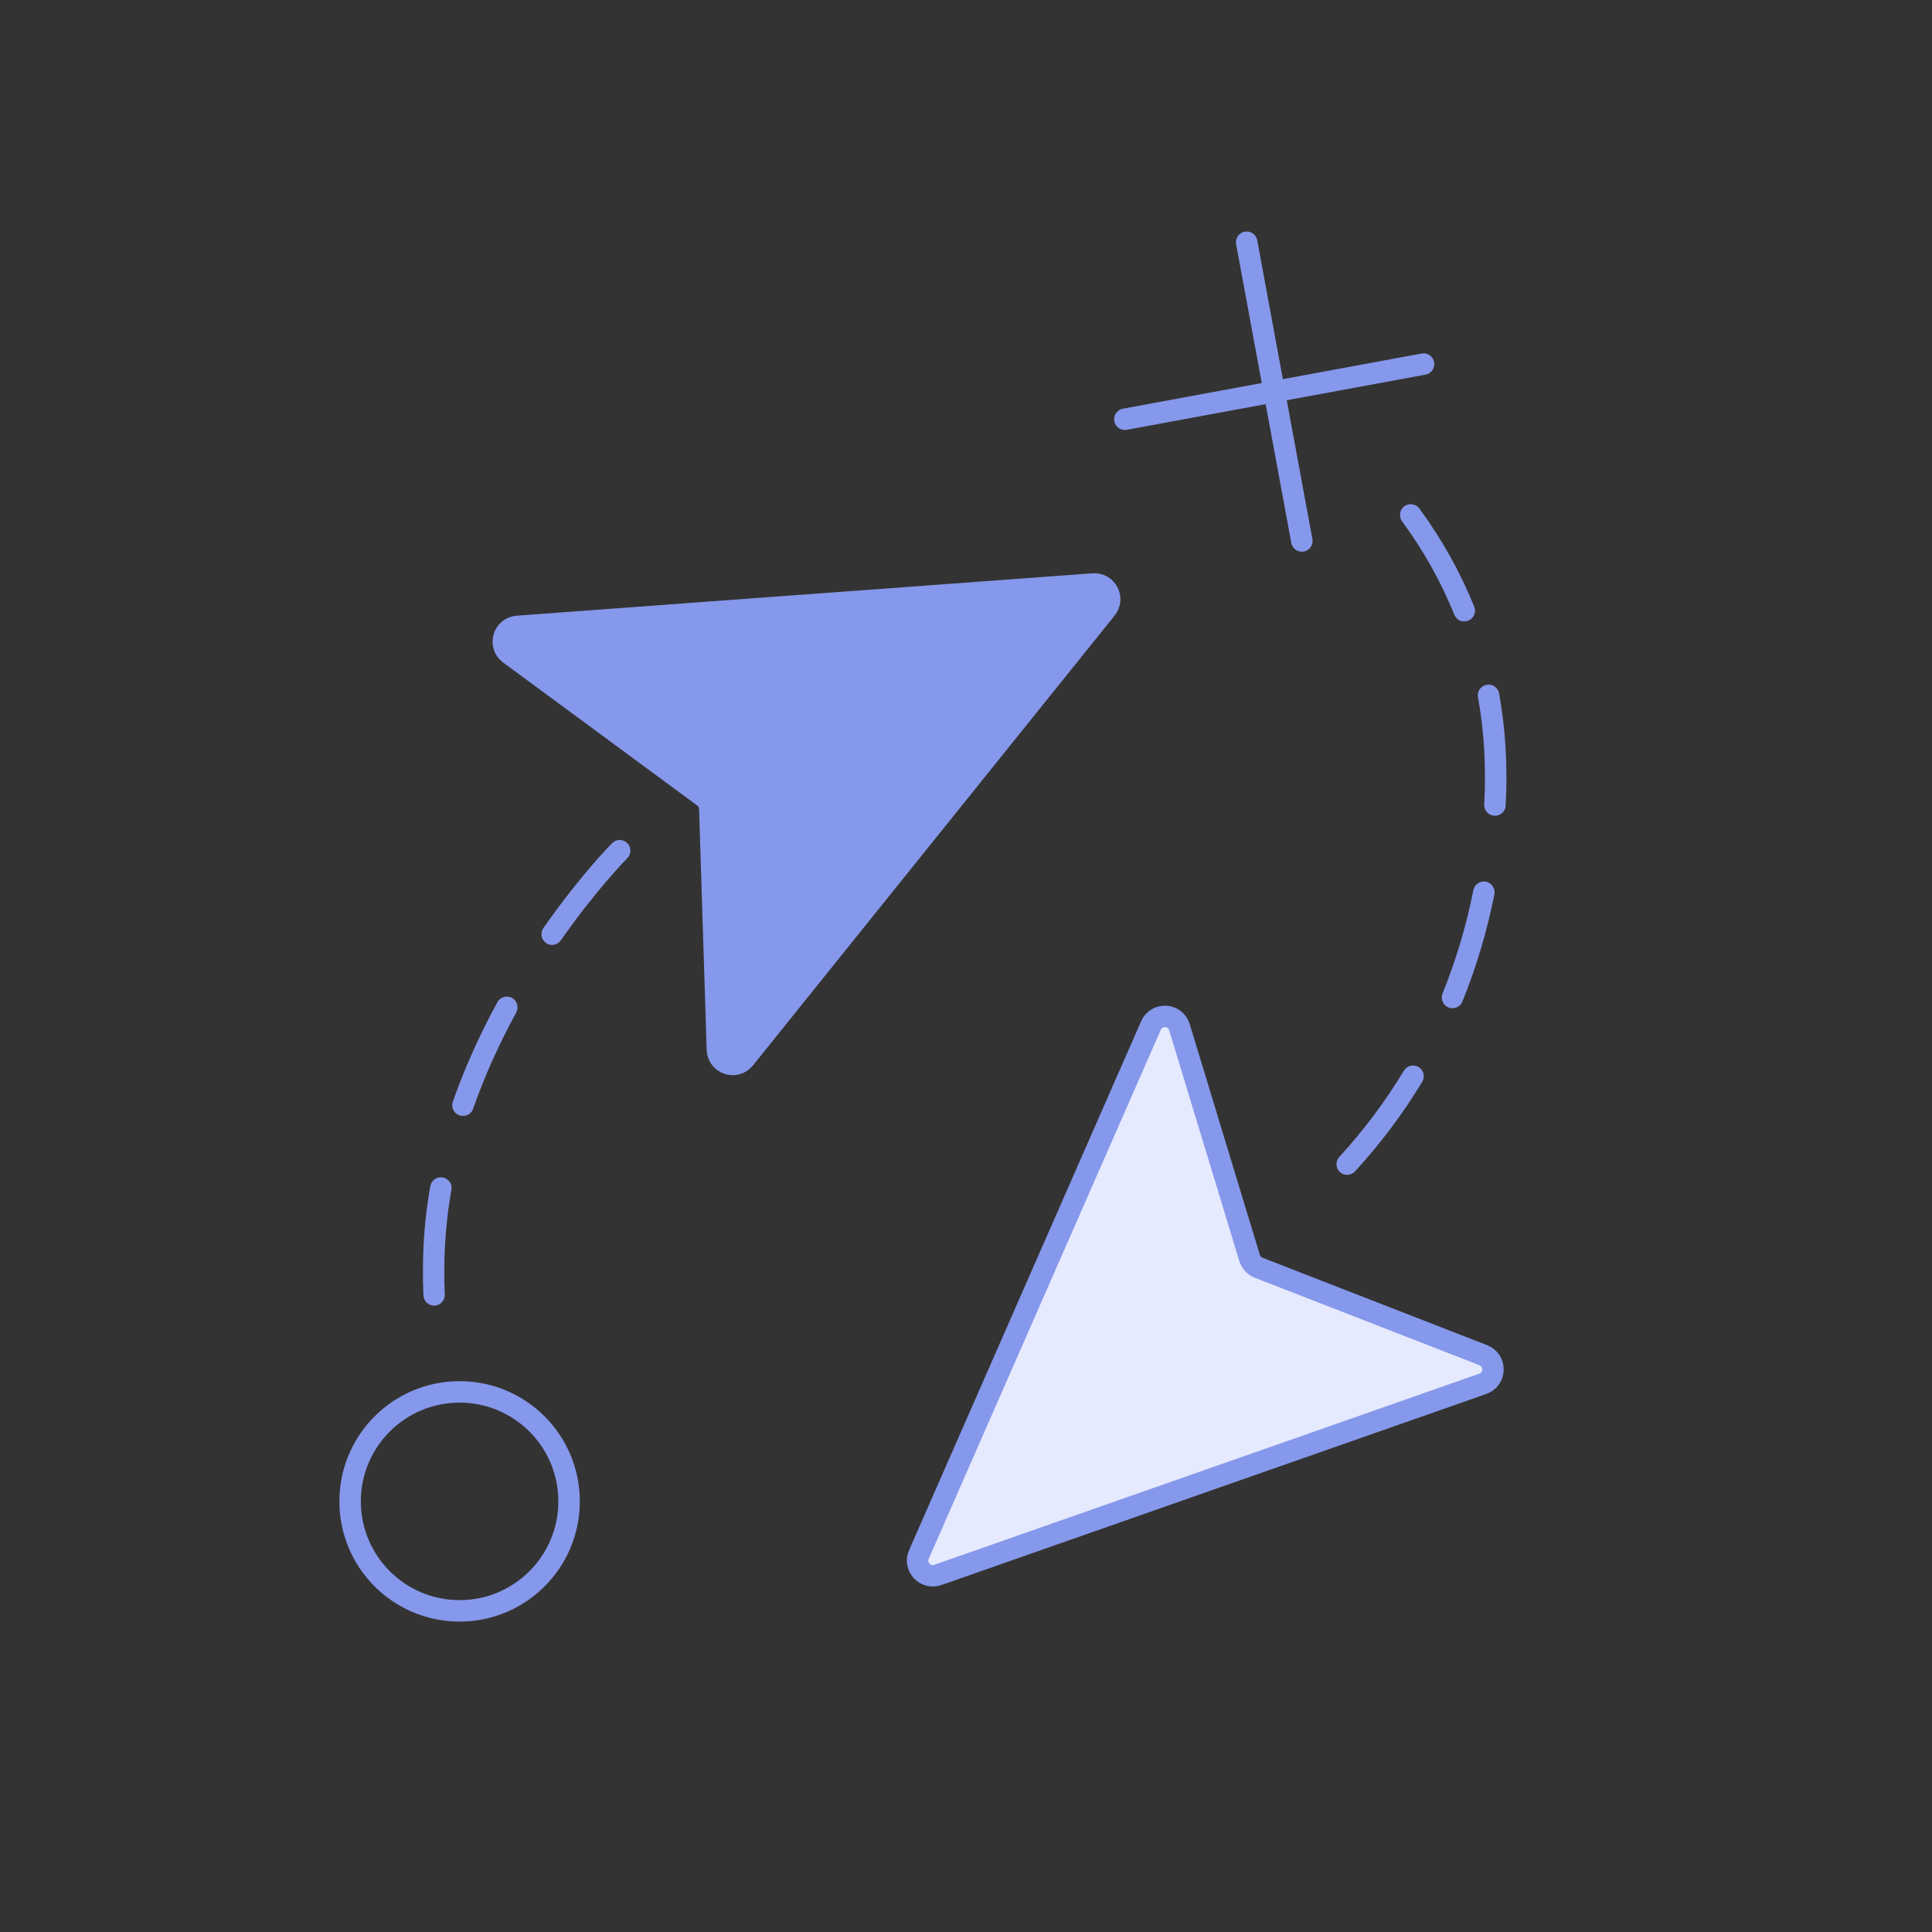
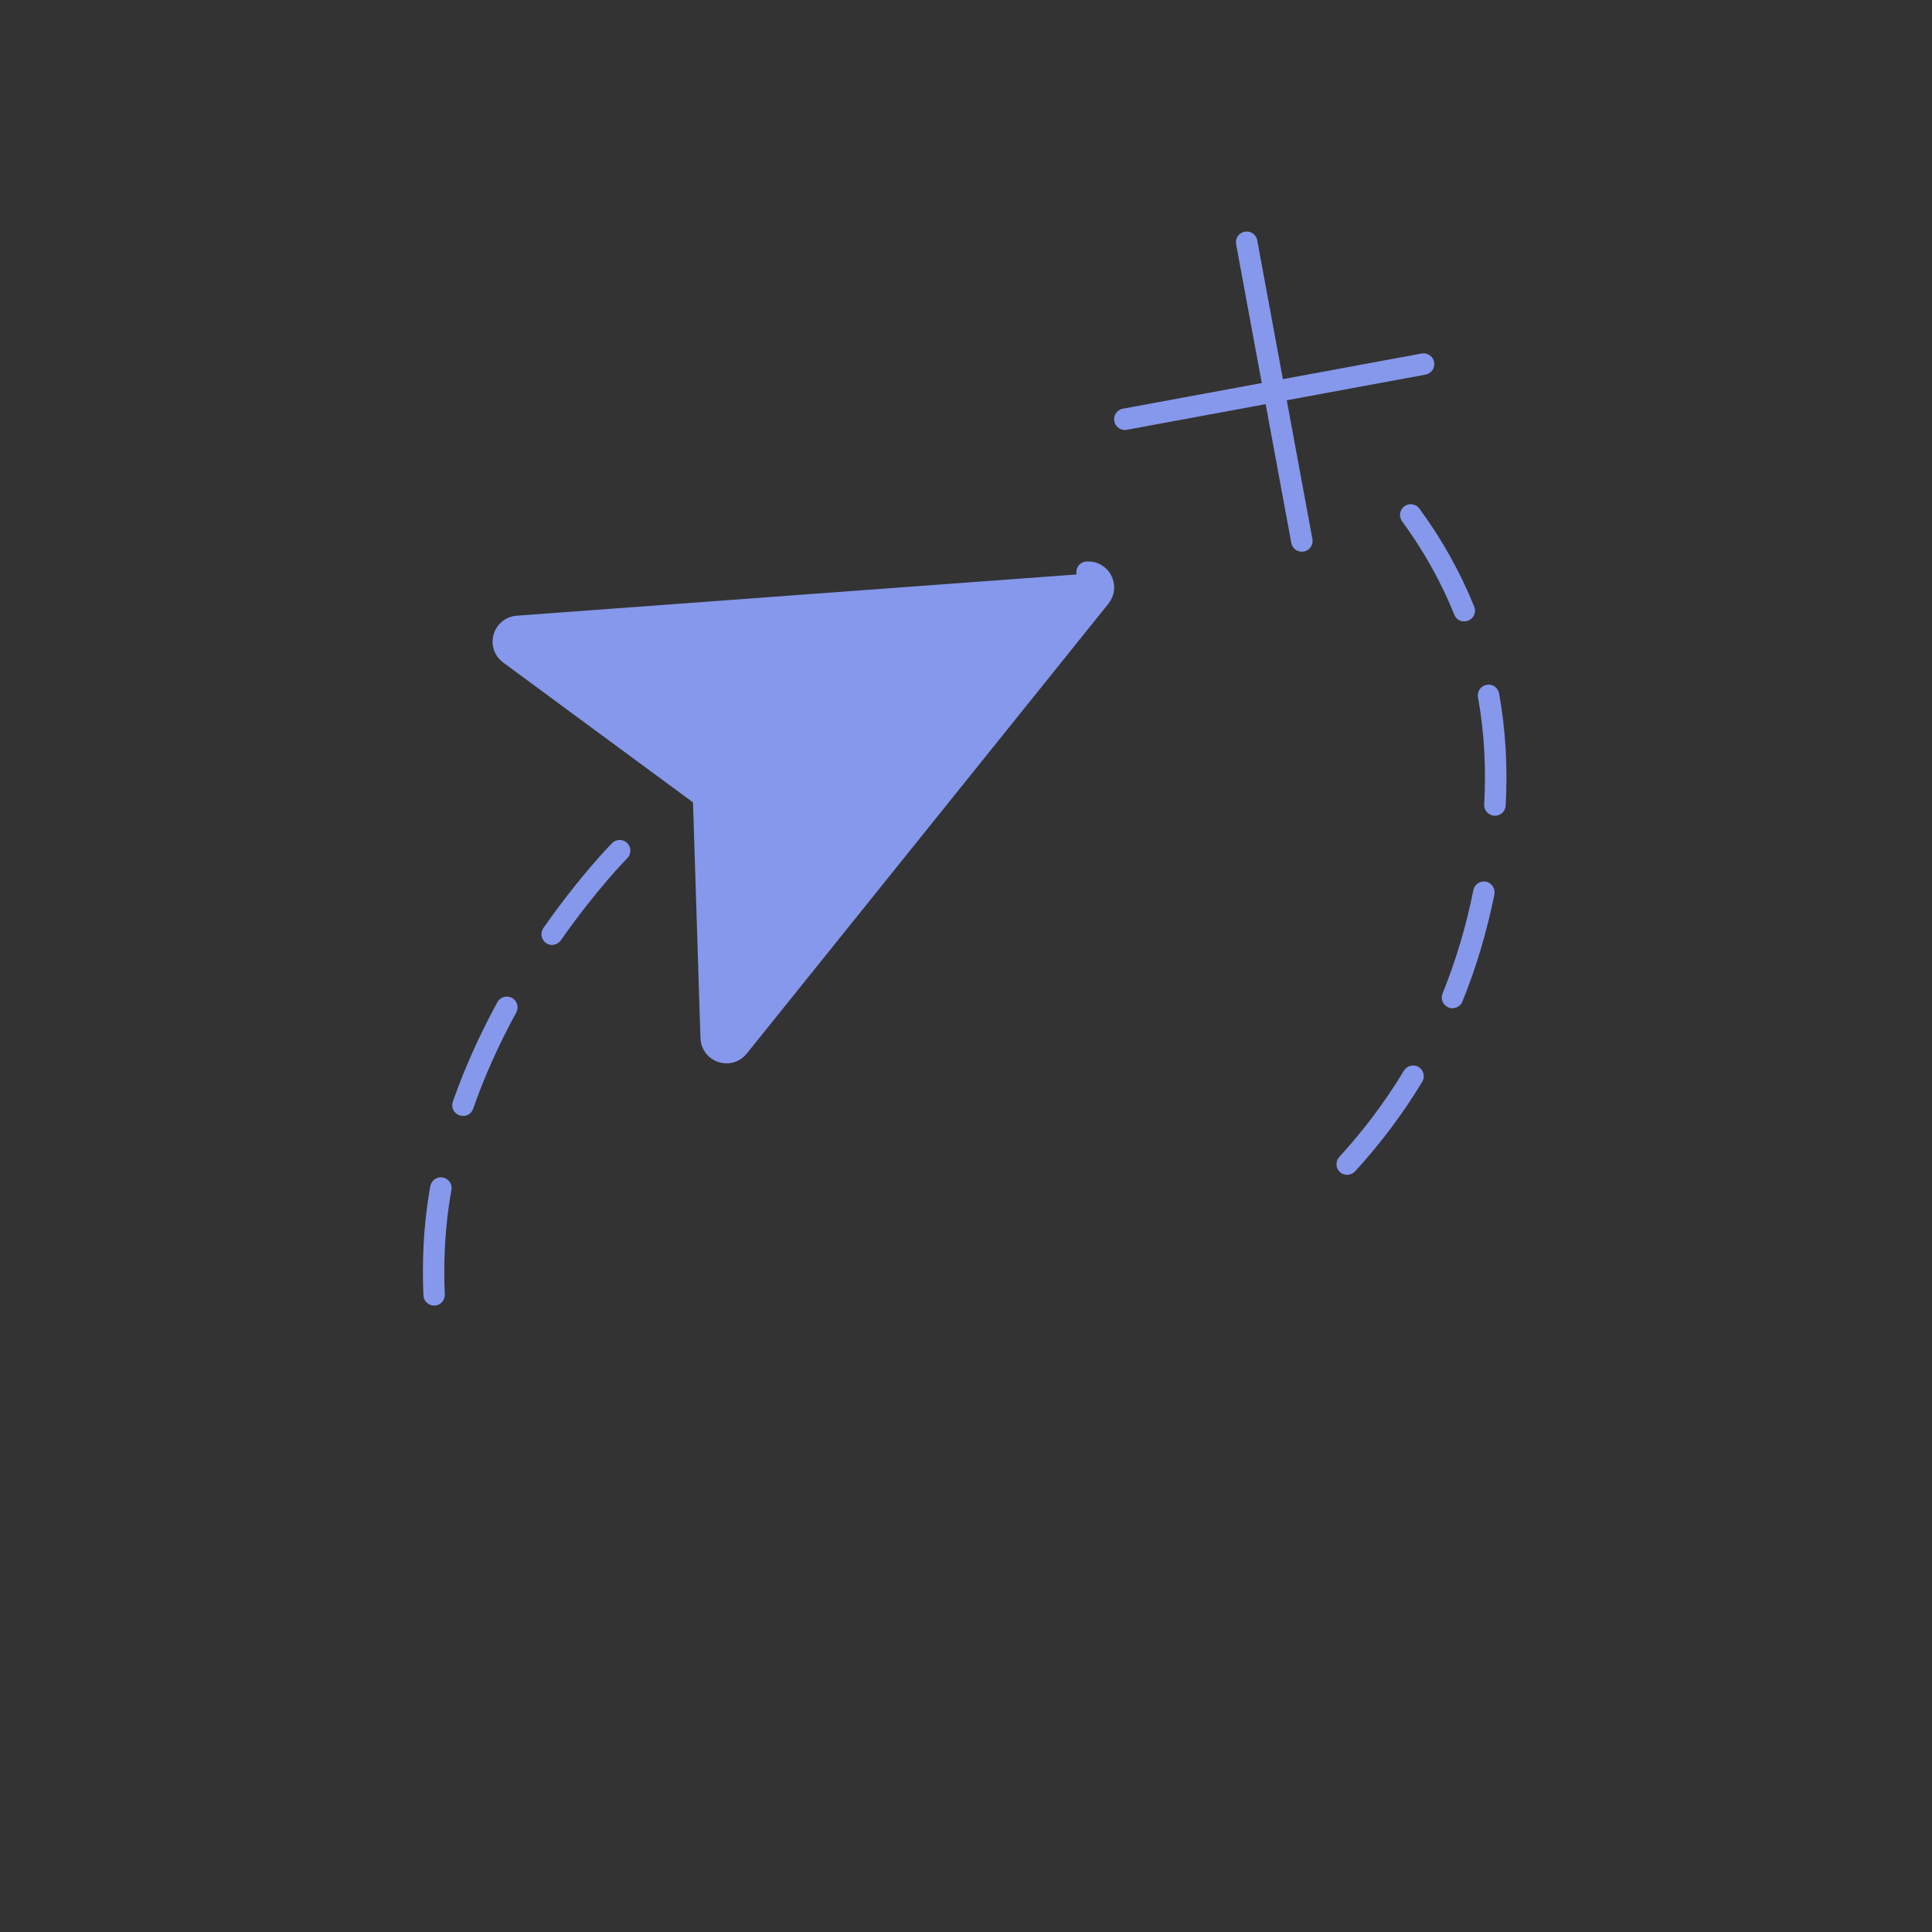
<svg xmlns="http://www.w3.org/2000/svg" id="b" data-name="Ebene 1" viewBox="0 0 180 180">
  <rect x="0" y="0" width="180" height="180" fill="#333333" stroke="none" />
-   <path d="M85.62,144.81l21.61-49.26c.53-1.21,2.28-1.11,2.66.16l6.53,21.49c.13.42.44.75.84.91l20.93,8.15c1.23.48,1.2,2.23-.05,2.67l-50.76,17.8c-1.17.41-2.27-.78-1.77-1.91Z" style="fill: #E6EAFE; stroke: #8698EB; stroke-miterlimit: 10; stroke-width: 2px;" />
-   <path d="M101.85,54.41l-53.64,3.95c-1.32.1-1.8,1.78-.74,2.56l18.08,13.32c.35.26.56.66.58,1.1l.71,22.45c.04,1.32,1.7,1.88,2.53.85l33.7-41.92c.78-.97.03-2.4-1.21-2.31Z" style="fill: #8698EB; stroke: #8698EB; stroke-linejoin: round; stroke-width: 2px;" />
+   <path d="M101.85,54.41l-53.64,3.95c-1.32.1-1.8,1.78-.74,2.56l18.08,13.32l.71,22.45c.04,1.32,1.7,1.88,2.53.85l33.7-41.92c.78-.97.03-2.4-1.21-2.31Z" style="fill: #8698EB; stroke: #8698EB; stroke-linejoin: round; stroke-width: 2px;" />
  <path d="M125.33,109.44c-.18-.03-.35-.11-.49-.24-.41-.37-.43-1.01-.06-1.41,2.26-2.47,4.29-5.17,6.02-8.04.29-.47.91-.62,1.37-.34.47.29.62.9.34,1.37-1.8,2.98-3.91,5.79-6.26,8.35-.24.26-.6.37-.92.31ZM135.14,93.92c-.06-.01-.13-.03-.19-.06-.51-.21-.76-.79-.55-1.3,1.24-3.06,2.21-6.3,2.87-9.63.11-.54.63-.89,1.17-.79h0c.54.11.89.64.79,1.18-.69,3.45-1.69,6.82-2.98,9.99-.18.45-.65.69-1.11.61ZM139.09,75.98c-.49-.09-.84-.53-.81-1.04.19-3.43,0-6.79-.58-9.98-.1-.54.26-1.06.81-1.16.54-.1,1.06.26,1.16.81.6,3.34.81,6.86.61,10.45-.03.55-.5.97-1.05.94-.05,0-.09,0-.13-.02ZM136.24,57.89c-.32-.06-.61-.28-.74-.61-1.23-3.05-2.87-5.98-4.87-8.71-.33-.44-.23-1.07.21-1.4.44-.33,1.07-.23,1.4.21,2.1,2.86,3.82,5.94,5.11,9.14.21.51-.04,1.09-.55,1.3-.18.07-.38.09-.56.05Z" style="fill: #8698EB;" />
  <path d="M40.53,121.64s-.03,0-.04,0c-.55.02-1.02-.4-1.04-.96-.07-1.52-.06-3.07.01-4.6.09-1.83.3-3.71.63-5.57.1-.54.62-.91,1.16-.81.54.1.91.62.81,1.16-.32,1.78-.52,3.57-.61,5.32-.07,1.48-.08,2.96-.01,4.42.02.54-.38,1-.92,1.04ZM43.21,103.96c-.13.01-.27,0-.41-.05-.52-.18-.8-.75-.61-1.27,1.08-3.08,2.47-6.19,4.15-9.27.26-.48.87-.66,1.36-.4.48.26.66.87.4,1.36-1.63,2.98-2.98,6-4.02,8.97-.13.39-.48.64-.86.67ZM51.52,88.04c-.22.02-.45-.04-.65-.18-.45-.32-.56-.94-.25-1.39,3.43-4.9,6.29-7.8,6.41-7.92.39-.39,1.02-.39,1.41,0,.39.39.39,1.02,0,1.41-.03.03-2.87,2.9-6.19,7.65-.18.25-.45.4-.74.42Z" style="fill: #8698EB;" />
-   <circle cx="42.82" cy="139.88" r="10.2" style="fill: none; stroke: #8698EB; stroke-miterlimit: 10; stroke-width: 2px;" />
  <g>
    <line x1="116.15" y1="22.57" x2="121.29" y2="50.4" style="fill: none; stroke: #8698EB; stroke-linecap: round; stroke-miterlimit: 10; stroke-width: 2px;" />
    <line x1="132.63" y1="33.92" x2="104.8" y2="39.06" style="fill: none; stroke: #8698EB; stroke-linecap: round; stroke-miterlimit: 10; stroke-width: 2px;" />
  </g>
</svg>